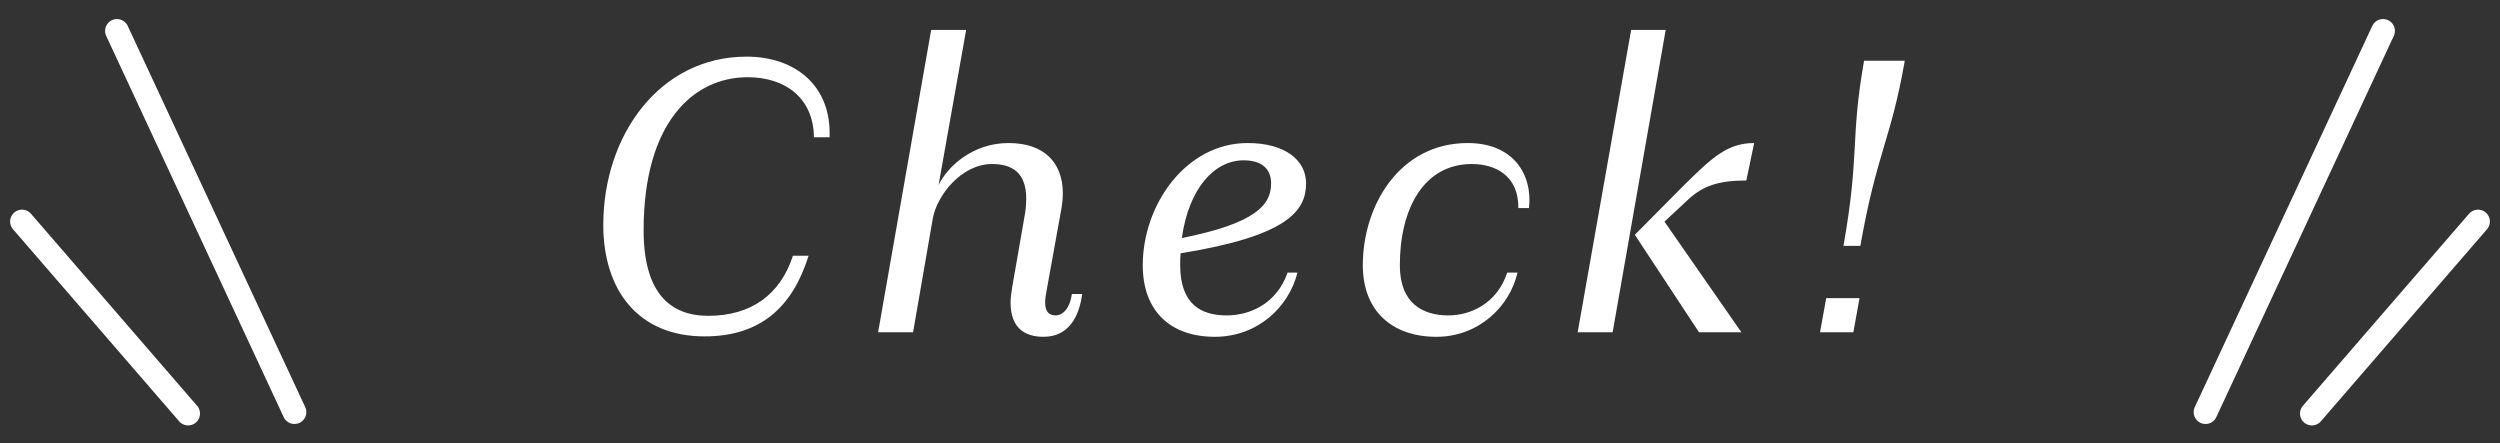
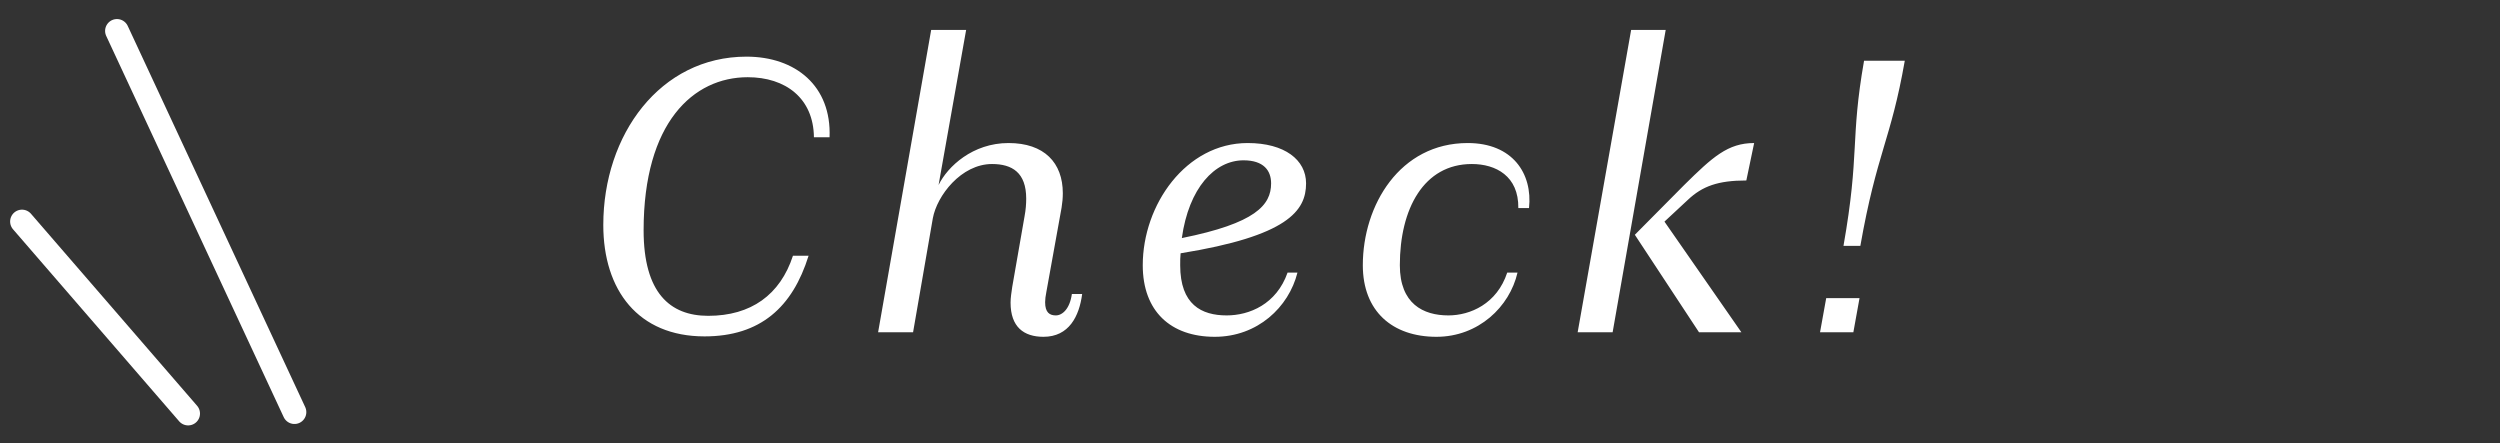
<svg xmlns="http://www.w3.org/2000/svg" width="79" height="14" viewBox="0 0 79 14" fill="none">
  <rect x="0" y="0" width="79" height="14" fill="#333333" stroke="none" />
  <g clip-path="url(#clip0_1_665)">
    <path d="M9.305 13.023L3.696 0.977" stroke="white" stroke-width="0.75" stroke-linecap="round" stroke-linejoin="round" />
    <path d="M5.945 13.068L0.695 7" stroke="white" stroke-width="0.75" stroke-linecap="round" stroke-linejoin="round" />
  </g>
  <path d="M23.627 2.44C21.911 2.44 20.338 3.87 20.338 7.276C20.338 9.252 21.17 9.98 22.379 9.98C23.731 9.98 24.654 9.317 25.057 8.082H25.551C25.044 9.707 24.03 10.63 22.262 10.63C20.169 10.63 19.064 9.174 19.064 7.107C19.064 4.26 20.858 1.79 23.588 1.79C25.135 1.79 26.279 2.713 26.214 4.338H25.72C25.707 3.103 24.823 2.44 23.627 2.44ZM30.53 0.945L29.659 5.846C29.945 5.261 30.738 4.52 31.869 4.52C33 4.52 33.585 5.144 33.585 6.106C33.585 6.249 33.572 6.405 33.546 6.561L33.065 9.226C33.039 9.356 33.026 9.46 33.026 9.551C33.026 9.876 33.169 9.967 33.364 9.967C33.572 9.967 33.806 9.759 33.871 9.291H34.196C34.105 9.993 33.78 10.643 32.974 10.643C32.35 10.643 31.934 10.331 31.934 9.564C31.934 9.408 31.96 9.252 31.986 9.07L32.376 6.834C32.415 6.626 32.428 6.444 32.428 6.275C32.428 5.456 31.986 5.183 31.349 5.183C30.374 5.183 29.607 6.184 29.477 6.899L28.853 10.5H27.748L29.425 0.945H30.53ZM38.386 10.643C36.995 10.643 36.111 9.837 36.111 8.381C36.111 6.47 37.476 4.52 39.426 4.52C40.596 4.52 41.272 5.053 41.272 5.794C41.272 6.665 40.687 7.458 37.307 8.004C37.294 8.121 37.294 8.251 37.294 8.381C37.294 9.629 37.97 9.967 38.763 9.967C39.478 9.967 40.336 9.616 40.687 8.615H40.999C40.726 9.707 39.738 10.643 38.386 10.643ZM39.296 5.066C38.386 5.066 37.567 5.937 37.346 7.523C39.673 7.055 40.167 6.483 40.167 5.794C40.167 5.391 39.933 5.066 39.296 5.066ZM45.769 9.967C46.458 9.967 47.303 9.603 47.628 8.615H47.953C47.706 9.694 46.718 10.643 45.392 10.643C44.001 10.643 43.065 9.837 43.065 8.381C43.065 6.483 44.235 4.52 46.38 4.52C47.797 4.52 48.434 5.482 48.317 6.574H47.979C47.992 5.56 47.264 5.183 46.51 5.183C44.989 5.183 44.235 6.6 44.235 8.381C44.235 9.603 44.976 9.967 45.769 9.967ZM52.636 0.945L50.959 10.5H49.854L51.544 0.945H52.636ZM55.028 10.5H53.689L51.661 7.419L53.221 5.846C54.118 4.962 54.599 4.52 55.431 4.52L55.184 5.703C54.287 5.703 53.793 5.885 53.338 6.314L52.597 7.003L55.028 10.5ZM60.191 1.92C59.749 4.442 59.307 4.819 58.787 7.77H58.254C58.774 4.819 58.462 4.442 58.904 1.92H60.191ZM57.513 10.5L57.708 9.421H58.761L58.566 10.5H57.513Z" fill="white" />
  <g clip-path="url(#clip1_1_665)">
    <path d="M69.695 13.023L75.304 0.977" stroke="white" stroke-width="0.75" stroke-linecap="round" stroke-linejoin="round" />
    <path d="M73.055 13.068L78.305 7" stroke="white" stroke-width="0.75" stroke-linecap="round" stroke-linejoin="round" />
  </g>
  <defs>
    <clipPath id="clip0_1_665">
      <rect width="10" height="14" fill="white" />
    </clipPath>
    <clipPath id="clip1_1_665">
-       <rect width="10" height="14" fill="white" transform="matrix(-1 0 0 1 79 0)" />
-     </clipPath>
+       </clipPath>
  </defs>
</svg>